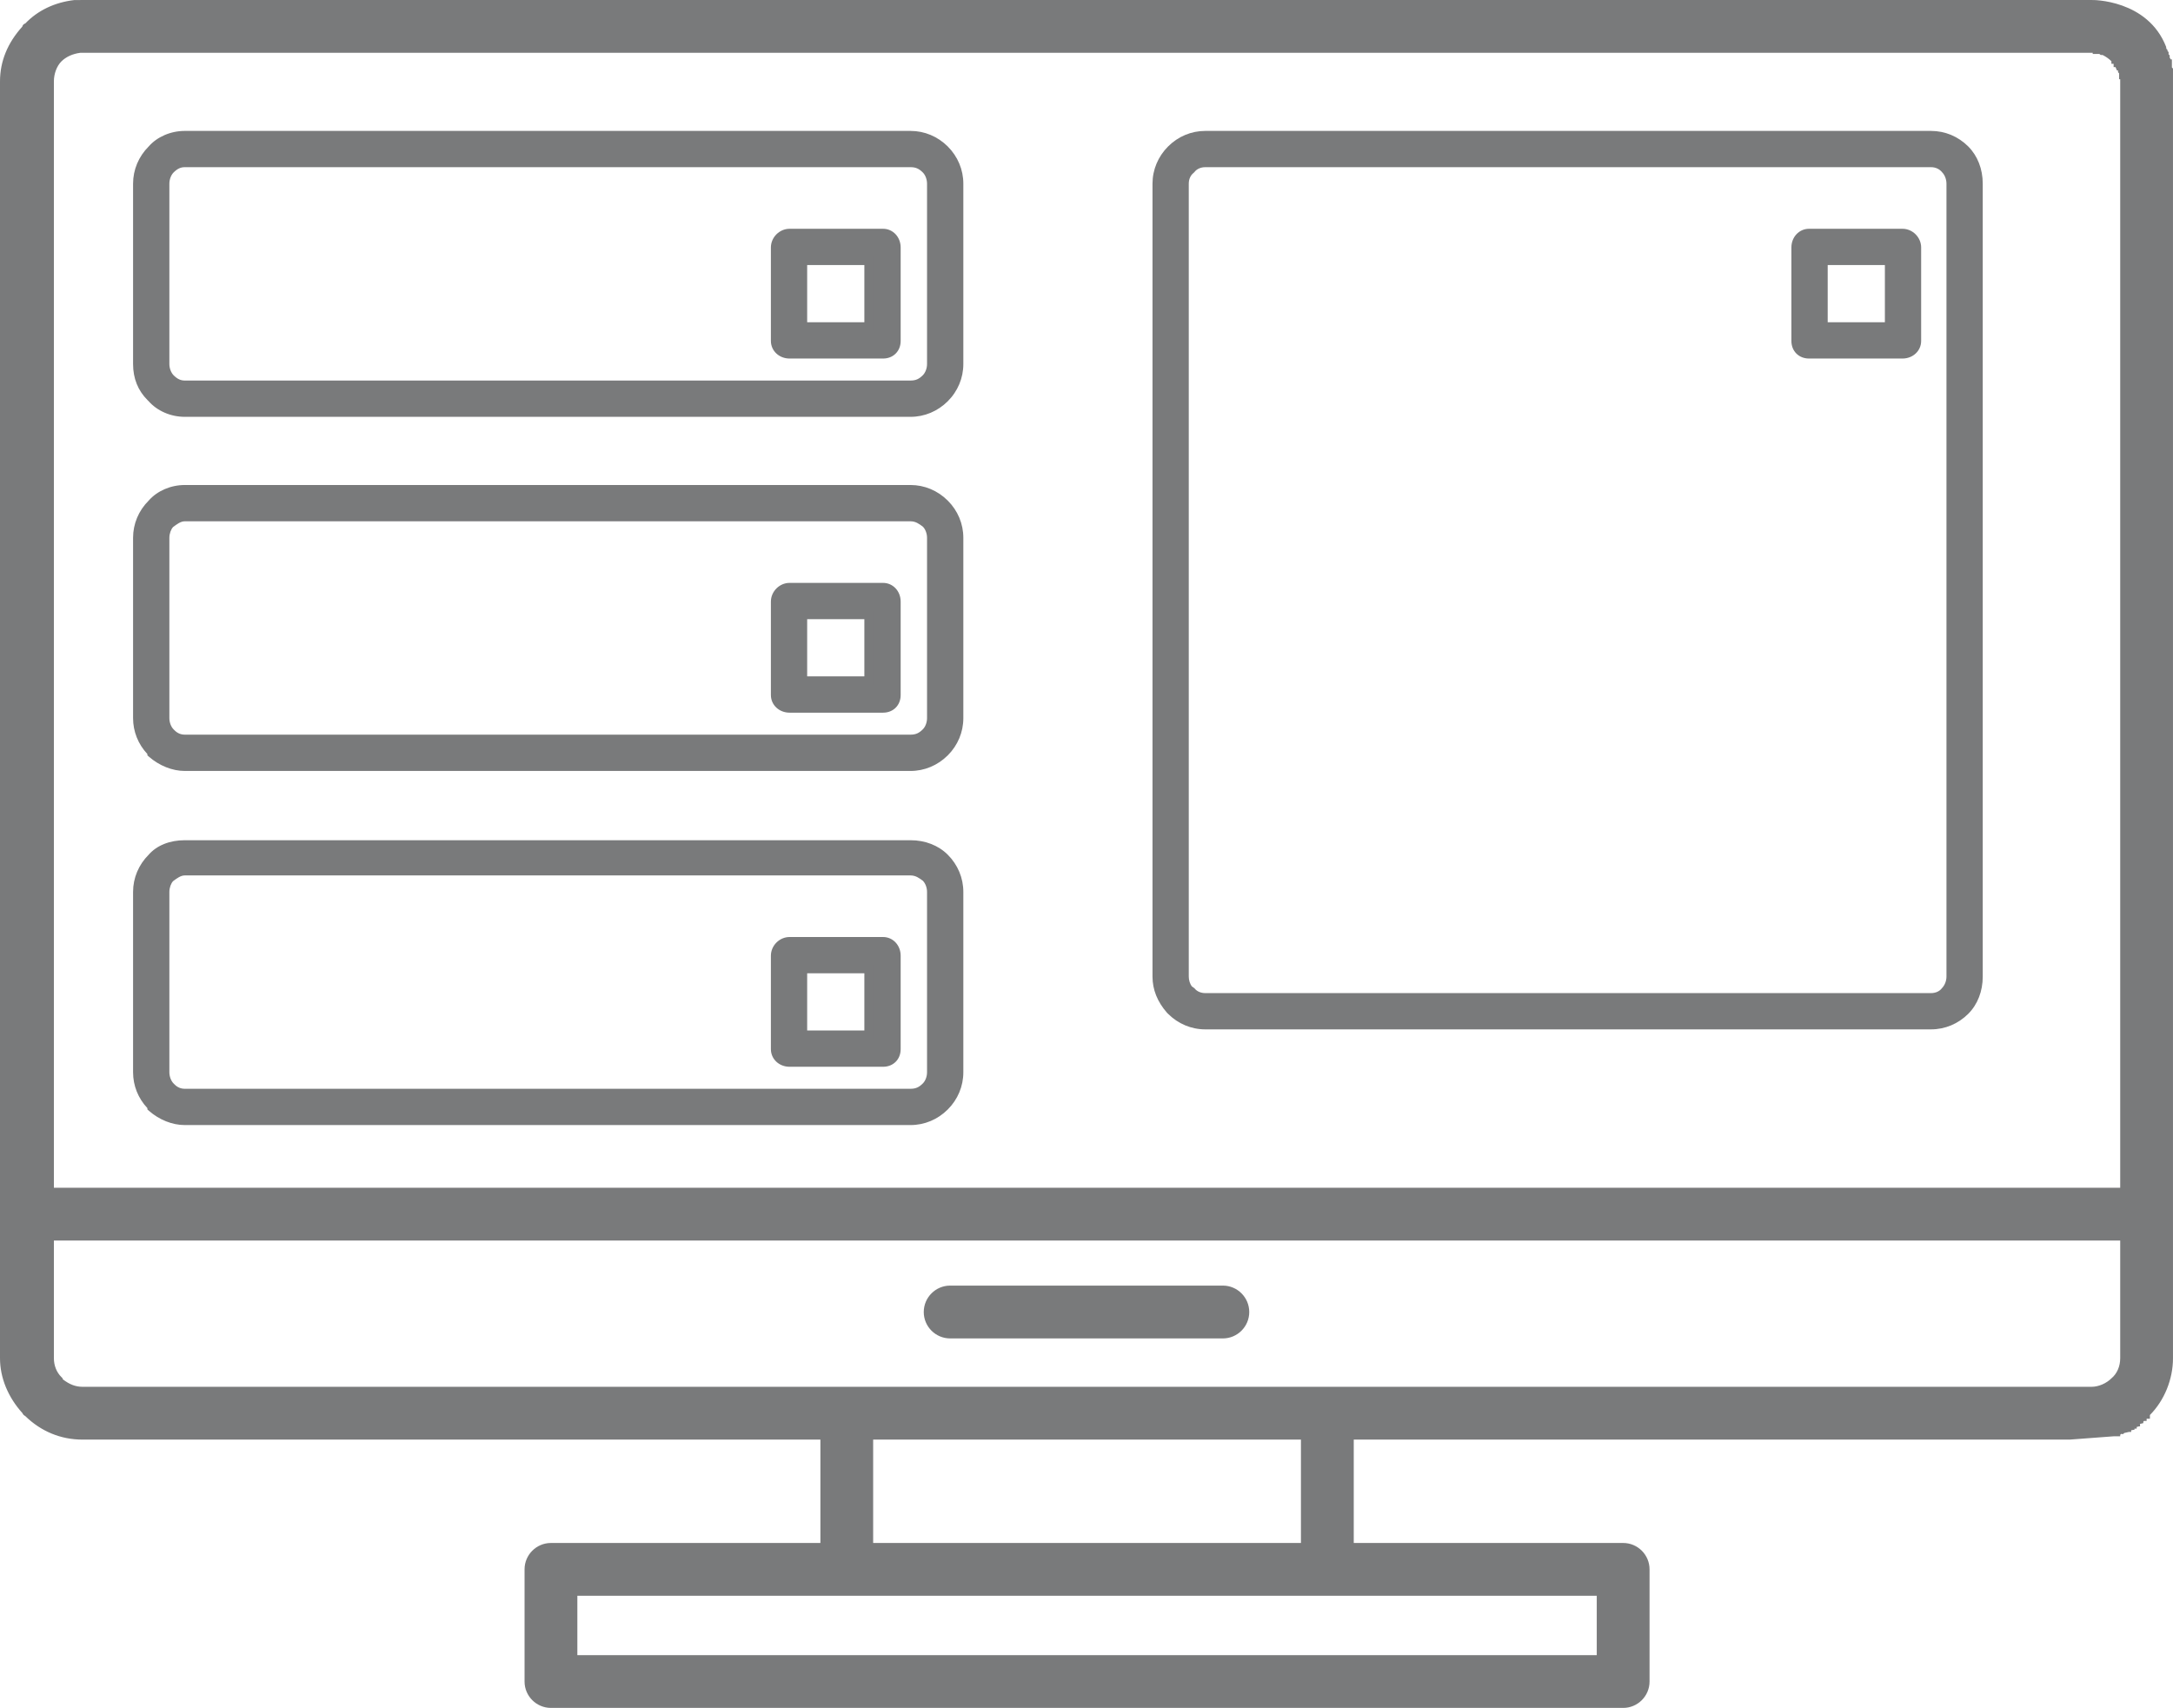
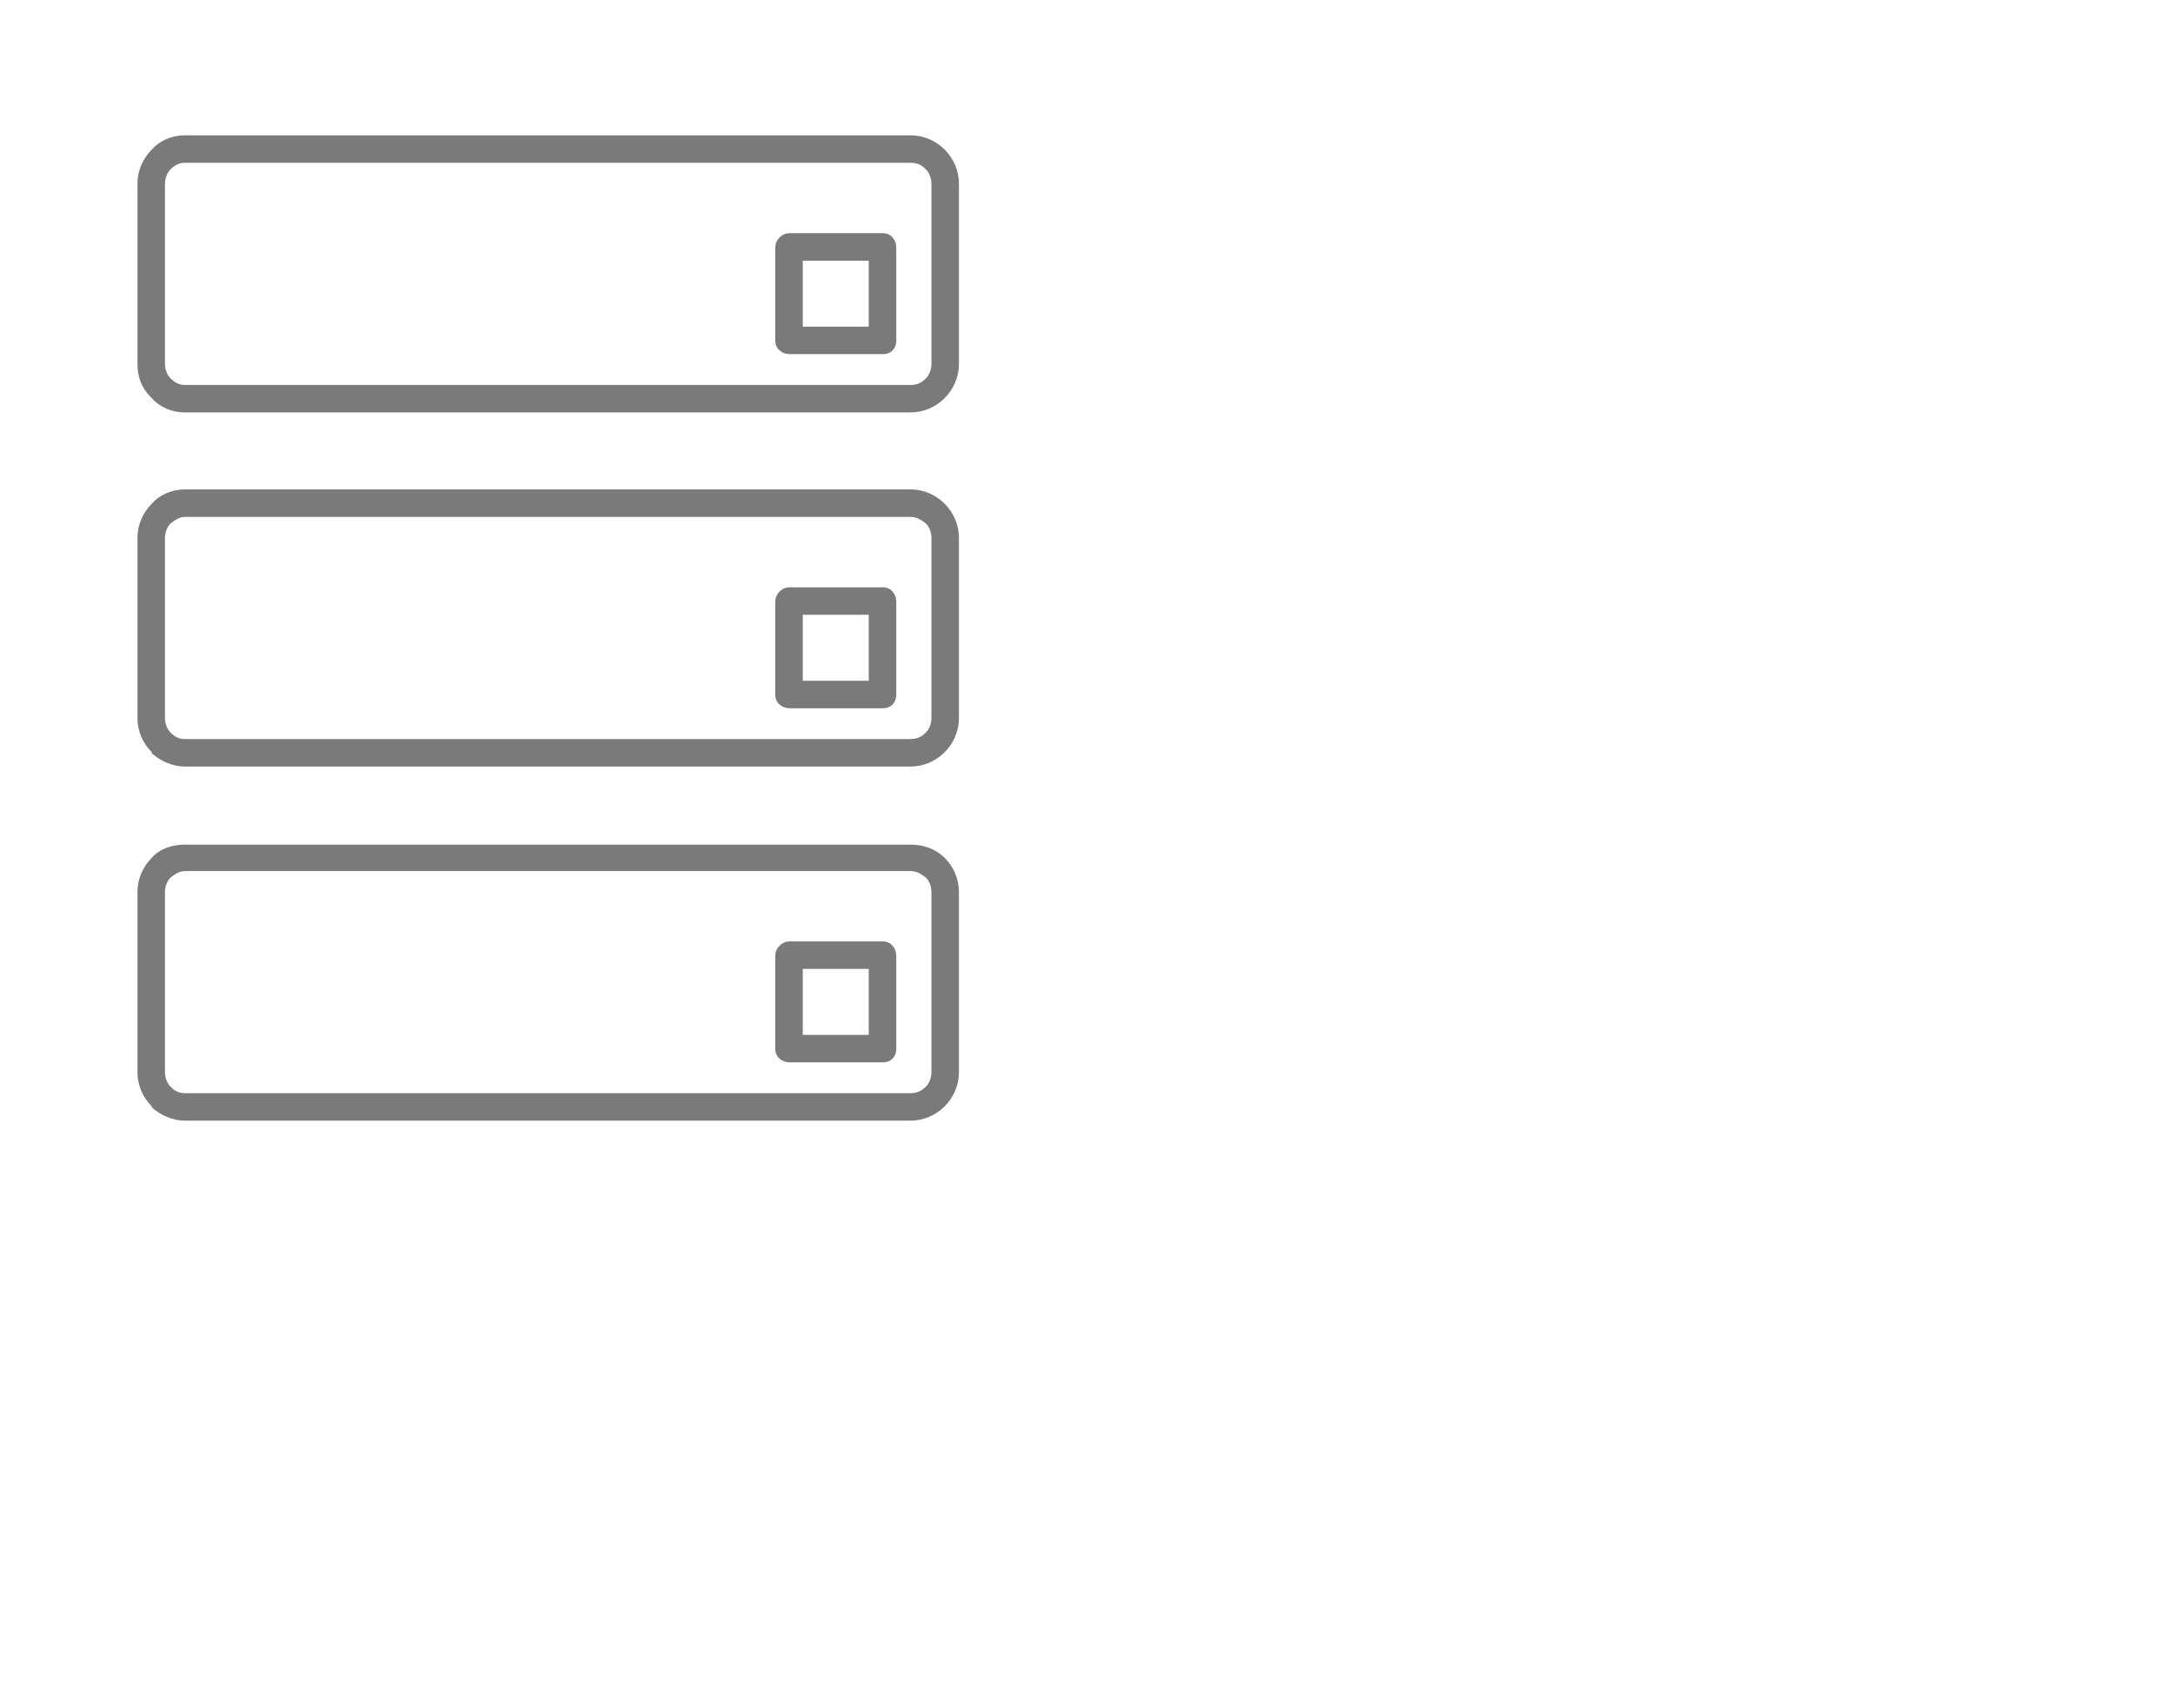
<svg xmlns="http://www.w3.org/2000/svg" style="isolation:isolate" viewBox="3.788 24.381 192.425 151.238" width="192.425" height="151.238">
  <g id="null">
-     <path d=" M 195.823 144.361 C 195.823 144.653 195.823 144.653 195.823 144.653 C 195.823 146.504 195.045 148.255 193.877 149.424 C 193.779 149.521 193.779 149.521 193.779 149.521 L 193.779 149.521 C 193.779 149.622 193.779 149.622 193.779 149.622 L 193.779 149.622 C 193.682 149.622 193.682 149.622 193.682 149.622 L 193.682 149.622 C 193.585 149.717 193.585 149.717 193.585 149.717 L 193.585 149.717 C 193.487 149.717 193.487 149.717 193.487 149.717 C 193.487 149.816 193.487 149.816 193.487 149.816 L 193.487 149.816 C 193.39 149.816 193.39 149.816 193.39 149.816 C 193.39 149.912 193.39 149.912 193.39 149.912 L 193.39 149.912 C 193.293 150.01 193.293 150.01 193.293 150.01 L 193.293 150.01 C 193.195 150.01 193.195 150.01 193.195 150.01 L 193.195 150.01 C 193.195 150.107 193.195 150.107 193.195 150.107 C 193.097 150.107 193.097 150.107 193.097 150.107 L 193.097 150.107 C 193.001 150.204 193.001 150.204 193.001 150.204 L 193.001 150.204 C 192.902 150.204 192.902 150.204 192.902 150.204 C 192.902 150.301 192.902 150.301 192.902 150.301 L 192.902 150.301 C 192.806 150.301 192.806 150.301 192.806 150.301 L 192.806 150.301 C 192.806 150.399 192.806 150.399 192.806 150.399 C 192.709 150.399 192.709 150.399 192.709 150.399 L 192.709 150.399 C 192.61 150.399 192.61 150.399 192.61 150.399 L 192.61 150.399 C 192.61 150.496 192.61 150.496 192.61 150.496 C 192.509 150.496 192.509 150.496 192.509 150.496 L 192.509 150.496 C 192.414 150.496 192.414 150.496 192.414 150.496 C 192.414 150.595 192.414 150.595 192.414 150.595 L 192.414 150.595 C 192.316 150.595 192.316 150.595 192.316 150.595 L 192.316 150.595 C 192.316 150.69 192.316 150.69 192.316 150.69 L 192.316 150.69 C 192.219 150.69 192.219 150.69 192.219 150.69 L 192.219 150.69 C 192.122 150.69 192.122 150.69 192.122 150.69 L 192.122 150.69 C 192.122 150.789 192.122 150.789 192.122 150.789 C 192.023 150.789 192.023 150.789 192.023 150.789 L 192.023 150.789 C 191.927 150.789 191.927 150.789 191.927 150.789 L 191.927 150.789 C 191.927 150.887 191.927 150.887 191.927 150.887 L 191.927 150.887 C 191.83 150.887 191.83 150.887 191.83 150.887 L 191.83 150.887 C 191.732 150.887 191.732 150.887 191.732 150.887 L 191.732 150.887 C 191.635 150.984 191.635 150.984 191.635 150.984 L 191.635 150.984 C 191.538 150.984 191.538 150.984 191.538 150.984 L 191.538 150.984 C 191.44 150.984 191.44 150.984 191.44 150.984 L 191.44 150.984 C 191.343 151.081 191.343 151.081 191.343 151.081 L 191.343 151.081 C 191.246 151.081 191.246 151.081 191.246 151.081 L 191.246 151.081 C 191.148 151.081 191.148 151.081 191.148 151.081 C 191.148 151.179 191.148 151.179 191.148 151.179 L 191.148 151.179 C 191.051 151.179 191.051 151.179 191.051 151.179 L 191.051 151.179 C 190.954 151.179 190.954 151.179 190.954 151.179 L 190.954 151.179 C 187.061 151.47 187.061 151.47 187.061 151.47 C 162.421 151.47 162.421 151.47 162.421 151.47 C 158.528 151.47 158.528 151.47 158.528 151.47 C 123.275 151.47 123.275 151.47 123.275 151.47 C 123.275 161.404 123.275 161.404 123.275 161.404 C 147.523 161.404 147.523 161.404 147.523 161.404 C 148.593 161.404 149.471 162.278 149.471 163.35 C 149.471 173.283 149.471 173.283 149.471 173.283 C 149.471 174.356 148.593 175.23 147.523 175.23 C 52.576 175.23 52.576 175.23 52.576 175.23 C 51.504 175.23 50.628 174.356 50.628 173.283 C 50.628 163.35 50.628 163.35 50.628 163.35 C 50.628 162.278 51.504 161.404 52.576 161.404 C 76.825 161.404 76.825 161.404 76.825 161.404 C 76.825 151.47 76.825 151.47 76.825 151.47 C 11.092 151.47 11.092 151.47 11.092 151.47 C 9.145 151.47 7.491 150.69 6.224 149.424 C 6.224 149.424 6.128 149.424 6.128 149.325 C 4.957 148.061 4.178 146.405 4.178 144.653 C 4.178 132.187 4.178 132.187 4.178 132.187 C 4.178 132.089 4.178 131.99 4.178 131.894 C 4.178 31.589 4.178 31.589 4.178 31.589 C 4.178 29.738 4.957 28.181 6.128 26.916 C 6.128 26.817 6.128 26.817 6.224 26.817 C 7.296 25.649 8.756 24.966 10.41 24.773 L 10.41 24.773 C 10.508 24.773 10.508 24.773 10.508 24.773 L 10.508 24.773 C 10.605 24.773 10.605 24.773 10.605 24.773 L 10.605 24.773 C 10.702 24.773 10.702 24.773 10.702 24.773 L 10.702 24.773 C 10.8 24.773 10.8 24.773 10.8 24.773 L 10.8 24.773 C 10.897 24.773 10.897 24.773 10.897 24.773 L 10.897 24.773 C 10.994 24.773 10.994 24.773 10.994 24.773 L 10.994 24.773 C 11.092 24.773 11.092 24.773 11.092 24.773 L 11.092 24.773 C 189.007 24.773 189.007 24.773 189.007 24.773 C 189.007 24.773 193.682 24.675 195.239 28.668 C 195.239 28.765 195.239 28.765 195.239 28.765 L 195.239 28.765 C 195.239 28.863 195.239 28.863 195.239 28.863 L 195.239 28.863 C 195.337 28.96 195.337 28.96 195.337 28.96 L 195.337 28.96 C 195.337 29.057 195.337 29.057 195.337 29.057 L 195.337 29.057 C 195.434 29.154 195.434 29.154 195.434 29.154 L 195.434 29.154 C 195.434 29.252 195.434 29.252 195.434 29.252 L 195.434 29.252 C 195.434 29.349 195.434 29.349 195.434 29.349 L 195.434 29.349 C 195.531 29.446 195.531 29.446 195.531 29.446 L 195.531 29.446 C 195.531 29.545 195.531 29.545 195.531 29.545 L 195.531 29.545 C 195.531 29.641 195.531 29.641 195.531 29.641 L 195.531 29.641 C 195.628 29.738 195.628 29.738 195.628 29.738 L 195.628 29.738 C 195.628 29.836 195.628 29.836 195.628 29.836 L 195.628 29.836 C 195.628 29.933 195.628 29.933 195.628 29.933 L 195.628 29.933 C 195.628 30.03 195.628 30.03 195.628 30.03 L 195.628 30.03 C 195.726 30.03 195.726 30.03 195.726 30.03 L 195.726 30.03 C 195.726 30.127 195.726 30.127 195.726 30.127 L 195.726 30.127 C 195.726 30.225 195.726 30.225 195.726 30.225 L 195.726 30.225 C 195.726 30.323 195.726 30.323 195.726 30.323 L 195.726 30.323 C 195.726 30.419 195.726 30.419 195.726 30.419 L 195.726 30.419 C 195.726 30.517 195.726 30.517 195.726 30.517 L 195.726 30.517 C 195.823 30.614 195.823 30.614 195.823 30.614 L 195.823 30.614 C 195.823 30.713 195.823 30.713 195.823 30.713 L 195.823 30.713 C 195.823 30.809 195.823 30.809 195.823 30.809 L 195.823 30.809 C 195.823 30.909 195.823 30.909 195.823 30.909 L 195.823 30.909 C 195.823 31.007 195.823 31.007 195.823 31.007 L 195.823 31.007 C 195.823 31.104 195.823 31.104 195.823 31.104 L 195.823 31.104 C 195.823 31.201 195.823 31.201 195.823 31.201 L 195.823 31.201 C 195.823 31.299 195.823 31.299 195.823 31.299 L 195.823 31.299 C 195.823 31.394 195.823 31.394 195.823 31.394 L 195.823 31.394 C 195.823 31.493 195.823 31.493 195.823 31.493 L 195.823 31.493 C 195.823 31.589 195.823 31.589 195.823 31.589 L 195.823 31.589 C 195.823 41.72 195.823 41.72 195.823 41.72 C 195.823 59.053 195.823 59.053 195.823 59.053 C 195.823 63.045 195.823 63.045 195.823 63.045 C 195.823 131.894 195.823 131.894 195.823 131.894 C 195.823 140.465 195.823 140.465 195.823 140.465 L 195.823 144.361 Z  M 87.926 142.511 C 112.077 142.511 112.077 142.511 112.077 142.511 C 113.147 142.511 114.023 141.633 114.023 140.563 C 114.023 139.492 113.147 138.613 112.077 138.613 C 87.926 138.613 87.926 138.613 87.926 138.613 C 86.853 138.613 85.978 139.492 85.978 140.563 C 85.978 141.633 86.853 142.511 87.926 142.511 Z  M 8.17 129.948 C 191.927 129.948 191.927 129.948 191.927 129.948 C 191.927 61 191.927 61 191.927 61 C 191.927 41.72 191.927 41.72 191.927 41.72 C 191.927 31.589 191.927 31.589 191.927 31.589 L 191.927 31.589 C 191.927 31.493 191.927 31.493 191.927 31.493 L 191.927 31.493 C 191.927 31.394 191.927 31.394 191.927 31.394 L 191.927 31.394 C 191.927 31.299 191.927 31.299 191.927 31.299 L 191.927 31.299 C 191.927 31.201 191.927 31.201 191.927 31.201 L 191.927 31.201 C 191.927 31.104 191.927 31.104 191.927 31.104 L 191.927 31.104 C 191.927 31.007 191.927 31.007 191.927 31.007 C 191.83 31.007 191.83 31.007 191.83 31.007 C 191.83 30.909 191.83 30.909 191.83 30.909 L 191.83 30.909 C 191.83 30.809 191.83 30.809 191.83 30.809 L 191.83 30.809 C 191.83 30.713 191.83 30.713 191.83 30.713 L 191.83 30.713 C 191.732 30.614 191.732 30.614 191.732 30.614 L 191.732 30.614 C 191.732 30.517 191.732 30.517 191.732 30.517 L 191.732 30.517 C 191.732 30.419 191.732 30.419 191.732 30.419 L 191.732 30.419 C 191.635 30.323 191.635 30.323 191.635 30.323 L 191.635 30.323 C 191.635 30.225 191.635 30.225 191.635 30.225 L 191.635 30.225 C 191.538 30.225 191.538 30.225 191.538 30.225 C 191.538 30.127 191.538 30.127 191.538 30.127 L 191.538 30.127 C 191.538 30.03 191.538 30.03 191.538 30.03 C 191.44 30.03 191.44 30.03 191.44 30.03 L 191.44 30.03 C 191.44 29.933 191.44 29.933 191.44 29.933 L 191.44 29.933 C 191.343 29.933 191.343 29.933 191.343 29.933 C 191.343 29.836 191.343 29.836 191.343 29.836 L 191.343 29.836 C 191.246 29.738 191.246 29.738 191.246 29.738 L 191.246 29.738 C 191.246 29.641 191.246 29.641 191.246 29.641 C 191.148 29.641 191.148 29.641 191.148 29.641 L 191.148 29.641 C 191.148 29.545 191.148 29.545 191.148 29.545 L 191.148 29.545 C 191.051 29.545 191.051 29.545 191.051 29.545 C 190.759 29.252 190.467 29.057 190.078 28.863 L 190.078 28.863 C 189.981 28.863 189.981 28.863 189.981 28.863 L 189.981 28.863 C 189.883 28.765 189.883 28.765 189.883 28.765 L 189.883 28.765 C 189.786 28.765 189.786 28.765 189.786 28.765 L 189.786 28.765 C 189.689 28.765 189.689 28.765 189.689 28.765 L 189.689 28.765 C 189.591 28.765 189.591 28.765 189.591 28.765 L 189.591 28.765 C 189.494 28.765 189.494 28.765 189.494 28.765 L 189.494 28.765 C 189.494 28.668 189.494 28.668 189.494 28.668 L 189.494 28.668 C 189.397 28.668 189.397 28.668 189.397 28.668 L 189.397 28.668 C 189.299 28.668 189.299 28.668 189.299 28.668 L 189.299 28.668 C 189.202 28.668 189.202 28.668 189.202 28.668 L 189.202 28.668 C 189.105 28.668 189.105 28.668 189.105 28.668 L 189.105 28.668 C 189.007 28.668 189.007 28.668 189.007 28.668 L 189.007 28.668 C 11.092 28.668 11.092 28.668 11.092 28.668 L 11.092 28.668 C 10.994 28.668 10.994 28.668 10.994 28.668 L 10.994 28.668 C 10.897 28.668 10.897 28.668 10.897 28.668 L 10.897 28.668 C 10.8 28.668 10.8 28.668 10.8 28.668 L 10.8 28.668 C 10.118 28.765 9.437 29.057 8.95 29.545 L 8.95 29.545 C 8.464 30.03 8.17 30.809 8.17 31.589 C 8.17 129.948 8.17 129.948 8.17 129.948 L 8.17 129.948 Z  M 191.927 133.844 C 8.17 133.844 8.17 133.844 8.17 133.844 C 8.17 144.653 8.17 144.653 8.17 144.653 C 8.17 145.432 8.464 146.113 8.95 146.6 C 8.95 146.699 8.95 146.699 8.95 146.699 C 9.534 147.185 10.216 147.573 11.092 147.573 C 78.673 147.573 78.673 147.573 78.673 147.573 C 121.327 147.573 121.327 147.573 121.327 147.573 C 160.473 147.573 160.473 147.573 160.473 147.573 C 189.007 147.573 189.007 147.573 189.007 147.573 L 189.007 147.573 C 189.786 147.573 190.565 147.185 191.051 146.699 C 191.635 146.212 191.927 145.432 191.927 144.653 C 191.927 142.413 191.927 142.413 191.927 142.413 C 191.927 133.844 191.927 133.844 191.927 133.844 L 191.927 133.844 Z  M 119.379 151.47 C 80.718 151.47 80.718 151.47 80.718 151.47 C 80.718 161.404 80.718 161.404 80.718 161.404 C 119.379 161.404 119.379 161.404 119.379 161.404 C 119.379 151.47 119.379 151.47 119.379 151.47 Z  M 54.524 171.337 C 145.575 171.337 145.575 171.337 145.575 171.337 C 145.575 165.297 145.575 165.297 145.575 165.297 C 121.327 165.297 121.327 165.297 121.327 165.297 C 78.673 165.297 78.673 165.297 78.673 165.297 C 54.524 165.297 54.524 165.297 54.524 165.297 C 54.524 171.337 54.524 171.337 54.524 171.337 Z  M 189.786 28.765 L 189.786 28.765 C 189.689 28.765 189.689 28.765 189.689 28.765 L 189.786 28.765 Z " fill-rule="evenodd" fill="rgb(121,122,123)" />
-     <path d=" M 8.56 129.559 L 191.538 129.559 L 191.538 31.396 L 191.439 31.396 L 191.439 30.872 L 191.343 30.774 L 191.343 30.614 L 191.244 30.614 L 191.123 30.324 L 190.954 30.324 L 190.954 30.029 L 190.759 30.029 L 190.759 29.803 C 190.538 29.584 190.307 29.421 189.985 29.252 L 189.817 29.252 L 189.687 29.156 L 189.103 29.156 L 189.103 29.057 L 10.897 29.057 C 10.205 29.146 9.627 29.42 9.224 29.82 C 8.815 30.23 8.56 30.909 8.56 31.589 L 8.56 129.559 Z  M 192.316 130.337 L 7.781 130.337 L 7.781 31.589 C 7.781 30.697 8.115 29.828 8.674 29.269 C 9.195 28.749 9.928 28.398 10.745 28.282 L 10.994 28.278 L 189.689 28.278 L 189.786 28.378 L 190.047 28.378 L 190.252 28.514 C 190.643 28.71 190.938 28.906 191.208 29.156 L 191.44 29.156 L 191.466 29.25 L 191.635 29.25 L 191.635 29.545 L 191.83 29.545 L 191.878 29.836 L 191.927 29.836 L 192.009 30.146 L 192.122 30.259 L 192.122 30.456 L 192.217 30.617 L 192.316 30.617 L 192.316 130.337 Z  M 87.926 139.002 C 87.066 139.002 86.368 139.702 86.368 140.563 C 86.368 141.421 87.066 142.121 87.926 142.121 L 112.077 142.121 C 112.935 142.121 113.634 141.421 113.634 140.563 C 113.634 139.702 112.935 139.002 112.077 139.002 L 87.926 139.002 Z  M 112.077 142.9 L 87.926 142.9 C 86.638 142.9 85.589 141.852 85.589 140.563 C 85.589 139.274 86.638 138.223 87.926 138.223 L 112.077 138.223 C 113.364 138.223 114.412 139.274 114.412 140.563 C 114.412 141.852 113.364 142.9 112.077 142.9 Z  M 9.34 146.512 C 9.933 146.975 10.481 147.184 11.092 147.184 L 189.007 147.184 C 189.62 147.184 190.315 146.886 190.775 146.422 C 191.263 146.014 191.538 145.363 191.538 144.653 L 191.538 134.233 L 8.56 134.233 L 8.56 144.653 C 8.56 145.303 8.797 145.897 9.225 146.323 L 9.34 146.438 L 9.34 146.512 Z  M 189.007 147.962 L 11.092 147.962 C 9.985 147.962 9.197 147.411 8.699 146.997 L 8.56 146.881 L 8.56 146.755 C 8.057 146.192 7.781 145.452 7.781 144.653 L 7.781 133.455 L 192.316 133.455 L 192.316 144.653 C 192.316 145.589 191.936 146.466 191.301 146.997 C 190.715 147.584 189.828 147.962 189.007 147.962 L 189.007 147.962 Z  M 81.108 161.014 L 118.99 161.014 L 118.99 151.86 L 81.108 151.86 L 81.108 161.014 Z  M 119.768 161.793 L 80.329 161.793 L 80.329 151.081 L 119.768 151.081 L 119.768 161.793 Z  M 54.914 170.948 L 145.185 170.948 L 145.185 165.686 L 54.914 165.686 L 54.914 170.948 Z  M 145.964 171.726 L 54.135 171.726 L 54.135 164.907 L 145.964 164.907 L 145.964 171.726 Z  M 52.576 161.793 C 51.718 161.793 51.017 162.492 51.017 163.35 L 51.017 173.283 C 51.017 174.142 51.718 174.841 52.576 174.841 L 147.524 174.841 C 148.383 174.841 149.081 174.142 149.081 173.283 L 149.081 163.35 C 149.081 162.492 148.383 161.793 147.524 161.793 L 122.886 161.793 L 122.886 151.081 L 187.059 151.081 L 190.759 150.803 L 190.759 150.69 L 191.183 150.69 L 191.282 150.595 L 191.456 150.61 L 191.538 150.496 L 191.732 150.449 L 191.732 150.301 L 192.024 150.278 L 192.024 150.107 L 192.221 150.107 L 192.221 150.009 L 192.514 149.984 L 192.514 149.814 L 192.805 149.814 L 192.805 149.717 L 192.999 149.67 L 192.999 149.522 L 193.098 149.499 L 193.098 149.328 L 193.421 149.328 L 193.6 149.147 C 194.749 148.002 195.434 146.32 195.434 144.653 L 195.434 30.776 L 195.337 30.677 L 195.337 30.419 L 195.238 30.419 L 195.238 29.897 L 195.142 29.8 L 195.142 29.608 L 195.043 29.509 L 195.043 29.314 L 194.947 29.219 L 194.947 29.12 L 194.85 29.024 L 194.85 28.742 C 193.379 25.107 189.059 25.147 189.014 25.161 L 10.508 25.161 C 8.856 25.348 7.492 26.012 6.511 27.081 L 6.389 27.206 C 5.18 28.523 4.566 29.999 4.566 31.589 L 4.566 144.653 C 4.566 146.211 5.222 147.775 6.412 149.059 L 6.5 149.149 C 7.762 150.413 9.349 151.081 11.092 151.081 L 77.215 151.081 L 77.215 161.793 L 52.576 161.793 Z  M 147.524 175.619 L 52.576 175.619 C 51.287 175.619 50.239 174.57 50.239 173.283 L 50.239 163.35 C 50.239 162.063 51.287 161.014 52.576 161.014 L 76.436 161.014 L 76.436 151.86 L 11.092 151.86 C 9.17 151.86 7.418 151.136 6.017 149.768 C 5.913 149.719 5.822 149.634 5.775 149.516 C 4.494 148.1 3.788 146.376 3.788 144.653 L 3.788 31.589 C 3.788 29.821 4.452 28.189 5.759 26.742 C 5.798 26.597 5.889 26.5 6.029 26.456 C 7.131 25.306 8.627 24.589 10.365 24.386 L 10.994 24.383 L 189.007 24.383 C 189.061 24.37 193.965 24.327 195.603 28.525 L 195.628 28.702 L 195.726 28.799 L 195.726 28.897 L 195.822 28.993 L 195.822 29.187 L 195.92 29.286 L 195.92 29.481 L 196.016 29.641 L 196.115 29.641 L 196.115 30.355 L 196.212 30.454 L 196.212 144.653 C 196.212 146.514 195.45 148.394 194.169 149.682 L 194.169 150.01 L 193.877 150.01 L 193.877 150.205 L 193.647 150.205 L 193.585 150.27 L 193.585 150.4 L 193.293 150.472 L 193.293 150.69 L 193.195 150.69 L 192.999 150.741 L 192.999 150.887 L 192.803 150.887 L 192.803 150.984 L 192.511 151.031 L 192.511 151.179 L 192.316 151.179 L 191.893 151.276 L 191.795 151.374 L 191.616 151.358 L 191.538 151.434 L 191.538 151.568 L 190.954 151.568 L 187.089 151.859 L 123.666 151.86 L 123.666 161.014 L 147.524 161.014 C 148.811 161.014 149.86 162.063 149.86 163.35 L 149.86 173.283 C 149.86 174.57 148.811 175.619 147.524 175.619" fill="rgb(121,122,123)" />
    <path d=" M 84.42 70.154 C 20.149 70.154 20.149 70.154 20.149 70.154 C 19.662 70.154 19.273 70.446 18.884 70.738 C 18.592 71.03 18.397 71.517 18.397 72.003 C 18.397 87.974 18.397 87.974 18.397 87.974 C 18.397 88.462 18.592 88.947 18.884 89.24 C 18.981 89.337 18.981 89.337 18.981 89.337 C 19.273 89.63 19.662 89.824 20.149 89.824 C 84.42 89.824 84.42 89.824 84.42 89.824 C 85.004 89.824 85.393 89.63 85.782 89.24 C 86.074 88.947 86.269 88.462 86.269 87.974 C 86.269 72.003 86.269 72.003 86.269 72.003 C 86.269 71.517 86.074 71.03 85.782 70.738 C 85.393 70.446 85.004 70.154 84.42 70.154 Z  M 81.987 118.456 C 73.708 118.456 73.708 118.456 73.708 118.456 C 73.027 118.456 72.443 117.971 72.443 117.288 C 72.443 109.011 72.443 109.011 72.443 109.011 C 72.443 108.328 73.027 107.744 73.708 107.744 C 81.987 107.744 81.987 107.744 81.987 107.744 C 82.668 107.744 83.154 108.328 83.154 109.011 C 83.154 117.288 83.154 117.288 83.154 117.288 C 83.154 117.971 82.668 118.456 81.987 118.456 Z  M 74.876 116.022 C 80.718 116.022 80.718 116.022 80.718 116.022 C 80.718 110.179 80.718 110.179 80.718 110.179 C 74.876 110.179 74.876 110.179 74.876 110.179 C 74.876 116.022 74.876 116.022 74.876 116.022 Z  M 81.987 87.099 C 73.708 87.099 73.708 87.099 73.708 87.099 C 73.027 87.099 72.443 86.611 72.443 85.931 C 72.443 77.653 72.443 77.653 72.443 77.653 C 72.443 76.972 73.027 76.387 73.708 76.387 C 81.987 76.387 81.987 76.387 81.987 76.387 C 82.668 76.387 83.154 76.972 83.154 77.653 C 83.154 85.931 83.154 85.931 83.154 85.931 C 83.154 86.611 82.668 87.099 81.987 87.099 Z  M 74.876 84.663 C 74.876 78.82 74.876 78.82 74.876 78.82 C 80.718 78.82 80.718 78.82 80.718 78.82 C 80.718 84.663 80.718 84.663 80.718 84.663 C 74.876 84.663 74.876 84.663 74.876 84.663 Z  M 81.987 55.741 C 73.708 55.741 73.708 55.741 73.708 55.741 C 73.027 55.741 72.443 55.254 72.443 54.573 C 72.443 46.295 72.443 46.295 72.443 46.295 C 72.443 45.611 73.027 45.029 73.708 45.029 C 81.987 45.029 81.987 45.029 81.987 45.029 C 82.668 45.029 83.154 45.611 83.154 46.295 C 83.154 54.573 83.154 54.573 83.154 54.573 C 83.154 55.254 82.668 55.741 81.987 55.741 Z  M 74.876 53.306 C 80.718 53.306 80.718 53.306 80.718 53.306 C 80.718 47.465 80.718 47.465 80.718 47.465 C 74.876 47.465 74.876 47.465 74.876 47.465 C 74.876 53.306 74.876 53.306 74.876 53.306 Z  M 20.149 67.718 C 84.42 67.718 84.42 67.718 84.42 67.718 C 85.588 67.718 86.658 68.206 87.44 68.986 C 88.218 69.765 88.705 70.835 88.705 72.003 C 88.705 87.974 88.705 87.974 88.705 87.974 C 88.705 89.143 88.218 90.214 87.44 90.995 L 87.44 90.995 C 86.658 91.772 85.588 92.26 84.42 92.26 C 20.149 92.26 20.149 92.26 20.149 92.26 C 19.078 92.26 18.008 91.772 17.229 91.092 L 17.229 90.995 C 16.447 90.214 15.961 89.143 15.961 87.974 C 15.961 72.003 15.961 72.003 15.961 72.003 C 15.961 70.835 16.447 69.765 17.229 68.986 C 17.909 68.206 18.981 67.718 20.149 67.718 Z  M 84.42 60.902 C 85.588 60.902 86.658 60.415 87.44 59.637 L 87.44 59.637 C 88.218 58.858 88.705 57.785 88.705 56.617 C 88.705 40.645 88.705 40.645 88.705 40.645 C 88.705 39.477 88.218 38.407 87.44 37.628 L 87.44 37.628 C 86.658 36.849 85.588 36.362 84.42 36.362 C 20.149 36.362 20.149 36.362 20.149 36.362 C 18.981 36.362 17.909 36.849 17.229 37.628 C 16.447 38.407 15.961 39.477 15.961 40.645 C 15.961 56.617 15.961 56.617 15.961 56.617 C 15.961 57.785 16.35 58.761 17.132 59.54 C 17.229 59.637 17.229 59.637 17.229 59.637 C 17.909 60.415 18.981 60.902 20.149 60.902 C 84.42 60.902 84.42 60.902 84.42 60.902 L 84.42 60.902 Z  M 20.149 58.469 C 84.42 58.469 84.42 58.469 84.42 58.469 C 85.004 58.469 85.393 58.273 85.782 57.883 L 85.782 57.883 C 86.074 57.59 86.269 57.103 86.269 56.617 C 86.269 40.645 86.269 40.645 86.269 40.645 C 86.269 40.158 86.074 39.672 85.782 39.38 L 85.782 39.38 C 85.393 38.99 85.004 38.795 84.42 38.795 C 20.149 38.795 20.149 38.795 20.149 38.795 C 19.662 38.795 19.273 38.99 18.884 39.38 C 18.592 39.672 18.397 40.158 18.397 40.645 C 18.397 56.617 18.397 56.617 18.397 56.617 C 18.397 57.103 18.592 57.59 18.884 57.883 L 18.884 57.883 C 19.273 58.273 19.662 58.469 20.149 58.469 Z  M 84.42 101.513 C 20.149 101.513 20.149 101.513 20.149 101.513 C 19.662 101.513 19.273 101.804 18.884 102.095 C 18.592 102.388 18.397 102.876 18.397 103.361 C 18.397 119.333 18.397 119.333 18.397 119.333 C 18.397 119.818 18.592 120.307 18.884 120.599 C 18.981 120.696 18.981 120.696 18.981 120.696 C 19.273 120.988 19.662 121.183 20.149 121.183 C 84.42 121.183 84.42 121.183 84.42 121.183 C 85.004 121.183 85.393 120.988 85.782 120.599 C 86.074 120.307 86.269 119.818 86.269 119.333 C 86.269 103.361 86.269 103.361 86.269 103.361 C 86.269 102.876 86.074 102.388 85.782 102.095 C 85.393 101.804 85.004 101.513 84.42 101.513 Z  M 20.149 99.173 C 18.981 99.173 17.909 99.563 17.229 100.341 C 16.447 101.121 15.961 102.194 15.961 103.361 C 15.961 119.333 15.961 119.333 15.961 119.333 C 15.961 120.501 16.447 121.572 17.229 122.351 L 17.229 122.446 C 18.008 123.133 19.078 123.617 20.149 123.617 C 84.42 123.617 84.42 123.617 84.42 123.617 C 85.588 123.617 86.658 123.133 87.44 122.351 L 87.44 122.351 C 88.218 121.572 88.705 120.501 88.705 119.333 C 88.705 103.361 88.705 103.361 88.705 103.361 C 88.705 102.194 88.218 101.121 87.44 100.341 C 86.658 99.563 85.588 99.173 84.42 99.173 L 20.149 99.173 Z " fill-rule="evenodd" fill="rgb(121,122,123)" />
-     <path d=" M 75.265 52.917 L 80.329 52.917 L 80.329 47.854 L 75.265 47.854 L 75.265 52.917 Z  M 81.108 53.695 L 74.485 53.695 L 74.485 47.076 L 81.108 47.076 L 81.108 53.695 Z  M 73.706 45.418 C 73.24 45.418 72.832 45.828 72.832 46.295 L 72.832 54.573 C 72.832 55.061 73.276 55.352 73.706 55.352 L 81.987 55.352 C 82.453 55.352 82.765 55.039 82.765 54.573 L 82.765 46.295 C 82.765 45.864 82.473 45.418 81.987 45.418 L 73.706 45.418 Z  M 81.987 56.13 L 73.706 56.13 C 72.78 56.13 72.053 55.447 72.053 54.573 L 72.053 46.295 C 72.053 45.396 72.81 44.64 73.706 44.64 L 81.987 44.64 C 82.859 44.64 83.544 45.367 83.544 46.295 L 83.544 54.573 C 83.544 55.476 82.889 56.13 81.987 56.13 L 81.987 56.13 Z  M 20.149 39.185 C 19.785 39.185 19.488 39.324 19.157 39.656 C 18.932 39.882 18.786 40.271 18.786 40.646 L 18.786 56.617 C 18.786 56.99 18.934 57.381 19.16 57.611 C 19.488 57.939 19.785 58.078 20.149 58.078 L 84.42 58.078 C 84.87 58.078 85.164 57.951 85.506 57.609 C 85.734 57.381 85.88 56.992 85.88 56.617 L 85.88 40.646 C 85.88 40.271 85.734 39.882 85.506 39.654 C 85.164 39.312 84.87 39.185 84.42 39.185 L 20.149 39.185 Z  M 84.42 58.858 L 20.149 58.858 C 19.574 58.858 19.085 58.635 18.607 58.16 C 18.237 57.785 18.008 57.194 18.008 56.617 L 18.008 40.646 C 18.008 40.067 18.237 39.477 18.607 39.105 C 19.085 38.629 19.574 38.407 20.149 38.407 L 84.42 38.407 C 85.079 38.407 85.567 38.615 86.057 39.105 C 86.429 39.475 86.658 40.067 86.658 40.646 L 86.658 56.617 C 86.658 57.196 86.429 57.786 86.058 58.158 C 85.567 58.649 85.079 58.858 84.42 58.858 L 84.42 58.858 Z  M 20.149 36.753 C 19.124 36.753 18.141 37.176 17.521 37.884 C 16.76 38.645 16.35 39.619 16.35 40.646 L 16.35 56.617 C 16.35 57.689 16.695 58.555 17.407 59.263 L 17.505 59.361 C 18.143 60.09 19.124 60.513 20.149 60.513 L 84.42 60.513 C 85.445 60.513 86.42 60.104 87.167 59.361 C 87.906 58.618 88.316 57.645 88.316 56.617 L 88.316 40.646 C 88.316 39.619 87.906 38.646 87.165 37.903 C 86.42 37.16 85.445 36.753 84.42 36.753 L 20.149 36.753 Z  M 84.42 61.292 L 20.149 61.292 C 18.902 61.292 17.702 60.768 16.936 59.893 L 16.857 59.816 C 16.005 58.966 15.572 57.888 15.572 56.617 L 15.572 40.646 C 15.572 39.411 16.063 38.242 16.954 37.351 C 17.702 36.495 18.902 35.974 20.149 35.974 L 84.42 35.974 C 85.652 35.974 86.823 36.463 87.715 37.351 C 88.606 38.243 89.094 39.413 89.094 40.646 L 89.094 56.617 C 89.094 57.852 88.606 59.023 87.716 59.912 C 86.823 60.802 85.652 61.292 84.42 61.292 L 84.42 61.292 Z  M 75.265 84.274 L 80.329 84.274 L 80.329 79.21 L 75.265 79.21 L 75.265 84.274 Z  M 81.108 85.053 L 74.485 85.053 L 74.485 78.431 L 81.108 78.431 L 81.108 85.053 Z  M 73.706 76.777 C 73.24 76.777 72.832 77.185 72.832 77.653 L 72.832 85.931 C 72.832 86.418 73.276 86.71 73.706 86.71 L 81.987 86.71 C 82.453 86.71 82.765 86.396 82.765 85.931 L 82.765 77.653 C 82.765 77.222 82.473 76.777 81.987 76.777 L 73.706 76.777 Z  M 81.987 87.489 L 73.706 87.489 C 72.78 87.489 72.053 86.804 72.053 85.931 L 72.053 77.653 C 72.053 76.756 72.81 75.997 73.706 75.997 L 81.987 75.997 C 82.859 75.997 83.544 76.723 83.544 77.653 L 83.544 85.931 C 83.544 86.834 82.889 87.489 81.987 87.489 L 81.987 87.489 Z  M 20.149 70.543 C 19.794 70.543 19.466 70.788 19.118 71.049 C 18.932 71.24 18.786 71.628 18.786 72.003 L 18.786 87.974 C 18.786 88.35 18.932 88.738 19.158 88.966 L 19.254 89.06 C 19.504 89.309 19.803 89.435 20.149 89.435 L 84.42 89.435 C 84.87 89.435 85.164 89.308 85.506 88.964 C 85.734 88.738 85.88 88.35 85.88 87.974 L 85.88 72.003 C 85.88 71.628 85.734 71.24 85.506 71.014 C 85.183 70.774 84.872 70.543 84.42 70.543 L 20.149 70.543 Z  M 84.42 90.214 L 20.149 90.214 C 19.596 90.214 19.097 90.005 18.705 89.611 L 18.61 89.518 C 18.237 89.143 18.008 88.554 18.008 87.974 L 18.008 72.003 C 18.008 71.424 18.237 70.834 18.607 70.463 C 19.066 70.115 19.535 69.765 20.149 69.765 L 84.42 69.765 C 85.131 69.765 85.597 70.111 86.008 70.421 C 86.429 70.832 86.658 71.422 86.658 72.003 L 86.658 87.974 C 86.658 88.554 86.429 89.144 86.058 89.516 C 85.567 90.005 85.079 90.214 84.42 90.214 L 84.42 90.214 Z  M 17.618 90.91 C 18.366 91.515 19.3 91.871 20.149 91.871 L 84.42 91.871 C 85.443 91.871 86.42 91.461 87.167 90.719 C 87.906 89.976 88.316 89 88.316 87.974 L 88.316 72.003 C 88.316 70.977 87.906 70.003 87.165 69.261 C 86.42 68.516 85.445 68.107 84.42 68.107 L 20.149 68.107 C 19.124 68.107 18.143 68.533 17.521 69.242 C 16.76 70.002 16.35 70.975 16.35 72.003 L 16.35 87.974 C 16.35 89.002 16.76 89.976 17.505 90.719 L 17.618 90.835 L 17.618 90.91 Z  M 84.42 92.65 L 20.149 92.65 C 19.05 92.65 17.893 92.188 16.973 91.385 L 16.84 91.268 L 16.84 91.154 C 16.02 90.278 15.572 89.155 15.572 87.974 L 15.572 72.003 C 15.572 70.766 16.063 69.597 16.954 68.71 C 17.702 67.853 18.902 67.329 20.149 67.329 L 84.42 67.329 C 85.652 67.329 86.823 67.82 87.715 68.71 C 88.606 69.598 89.094 70.768 89.094 72.003 L 89.094 87.974 C 89.094 89.209 88.606 90.379 87.716 91.27 C 86.821 92.16 85.65 92.65 84.42 92.65 L 84.42 92.65 Z  M 75.265 115.632 L 80.329 115.632 L 80.329 110.568 L 75.265 110.568 L 75.265 115.632 Z  M 81.108 116.411 L 74.485 116.411 L 74.485 109.79 L 81.108 109.79 L 81.108 116.411 Z  M 73.706 108.134 C 73.24 108.134 72.832 108.543 72.832 109.011 L 72.832 117.288 C 72.832 117.776 73.276 118.066 73.706 118.066 L 81.987 118.066 C 82.453 118.066 82.765 117.754 82.765 117.288 L 82.765 109.011 C 82.765 108.58 82.473 108.134 81.987 108.134 L 73.706 108.134 Z  M 81.987 118.845 L 73.706 118.845 C 72.78 118.845 72.053 118.163 72.053 117.288 L 72.053 109.011 C 72.053 108.113 72.81 107.355 73.706 107.355 L 81.987 107.355 C 82.859 107.355 83.544 108.082 83.544 109.011 L 83.544 117.288 C 83.544 118.191 82.889 118.845 81.987 118.845 Z  M 20.149 101.902 C 19.791 101.902 19.464 102.149 19.116 102.407 C 18.932 102.599 18.786 102.987 18.786 103.361 L 18.786 119.333 C 18.786 119.702 18.935 120.1 19.158 120.322 L 19.257 120.42 C 19.504 120.668 19.805 120.793 20.149 120.793 L 84.42 120.793 C 84.87 120.793 85.164 120.666 85.506 120.322 C 85.734 120.097 85.88 119.709 85.88 119.333 L 85.88 103.361 C 85.88 102.987 85.734 102.599 85.506 102.371 C 85.186 102.136 84.875 101.902 84.42 101.902 L 20.149 101.902 Z  M 84.42 121.572 L 20.149 121.572 C 19.598 121.572 19.097 121.365 18.705 120.972 L 18.607 120.874 C 18.237 120.503 18.008 119.913 18.008 119.333 L 18.008 103.361 C 18.008 102.783 18.237 102.192 18.607 101.822 C 19.064 101.475 19.533 101.123 20.149 101.123 L 84.42 101.123 C 85.132 101.123 85.6 101.473 86.011 101.781 C 86.429 102.191 86.658 102.783 86.658 103.361 L 86.658 119.333 C 86.658 119.915 86.427 120.504 86.057 120.874 C 85.567 121.363 85.079 121.572 84.42 121.572 Z  M 17.618 122.265 C 18.364 122.872 19.296 123.228 20.149 123.228 L 84.42 123.228 C 85.446 123.228 86.421 122.82 87.165 122.074 C 87.906 121.332 88.316 120.359 88.316 119.333 L 88.316 103.361 C 88.316 102.335 87.906 101.362 87.165 100.616 C 86.473 99.929 85.523 99.563 84.42 99.563 L 20.149 99.563 C 19.037 99.563 18.105 99.932 17.521 100.597 C 16.76 101.36 16.35 102.335 16.35 103.361 L 16.35 119.333 C 16.35 120.36 16.76 121.334 17.504 122.074 L 17.618 122.189 L 17.618 122.265 Z  M 84.42 124.007 L 20.149 124.007 C 19.045 124.007 17.888 123.545 16.972 122.74 L 16.84 122.624 L 16.84 122.508 C 16.02 121.636 15.572 120.516 15.572 119.333 L 15.572 103.361 C 15.572 102.126 16.063 100.955 16.954 100.067 C 17.669 99.246 18.811 98.784 20.149 98.784 L 84.42 98.784 C 85.715 98.784 86.886 99.24 87.715 100.067 C 88.606 100.958 89.094 102.128 89.094 103.361 L 89.094 119.333 C 89.094 120.568 88.606 121.737 87.716 122.627 C 86.825 123.517 85.655 124.007 84.42 124.007 Z " fill="rgb(121,122,123)" />
-     <path d=" M 172.257 55.741 C 163.981 55.741 163.981 55.741 163.981 55.741 C 163.297 55.741 162.81 55.254 162.81 54.573 C 162.81 46.295 162.81 46.295 162.81 46.295 C 162.81 45.611 163.297 45.029 163.981 45.029 C 172.257 45.029 172.257 45.029 172.257 45.029 C 172.938 45.029 173.522 45.611 173.522 46.295 C 173.522 54.573 173.522 54.573 173.522 54.573 C 173.522 55.254 172.938 55.741 172.257 55.741 Z  M 165.246 53.306 C 171.089 53.306 171.089 53.306 171.089 53.306 C 171.089 47.465 171.089 47.465 171.089 47.465 C 165.246 47.465 165.246 47.465 165.246 47.465 C 165.246 53.306 165.246 53.306 165.246 53.306 Z  M 174.787 115.144 C 175.958 115.144 177.029 114.657 177.807 113.878 L 177.807 113.878 C 178.586 113.1 178.975 112.031 178.975 110.859 C 178.975 40.645 178.975 40.645 178.975 40.645 C 178.975 39.477 178.586 38.407 177.807 37.628 L 177.807 37.628 C 177.029 36.849 175.958 36.362 174.787 36.362 C 110.516 36.362 110.516 36.362 110.516 36.362 C 109.349 36.362 108.278 36.849 107.499 37.628 C 106.721 38.407 106.234 39.477 106.234 40.645 C 106.234 110.859 106.234 110.859 106.234 110.859 C 106.234 112.031 106.721 113.003 107.402 113.783 C 107.499 113.878 107.499 113.878 107.499 113.878 C 108.278 114.657 109.349 115.144 110.516 115.144 C 174.787 115.144 174.787 115.144 174.787 115.144 L 174.787 115.144 Z  M 110.516 112.711 C 174.787 112.711 174.787 112.711 174.787 112.711 C 175.277 112.711 175.764 112.516 176.056 112.127 L 176.056 112.127 C 176.349 111.835 176.542 111.347 176.542 110.859 C 176.542 40.645 176.542 40.645 176.542 40.645 C 176.542 40.158 176.349 39.672 176.056 39.38 L 176.056 39.38 C 175.764 38.99 175.277 38.795 174.787 38.795 C 110.516 38.795 110.516 38.795 110.516 38.795 C 110.03 38.795 109.543 38.99 109.251 39.38 C 108.862 39.672 108.667 40.158 108.667 40.645 C 108.667 110.859 108.667 110.859 108.667 110.859 C 108.667 111.347 108.862 111.835 109.154 112.127 C 109.251 112.127 109.251 112.127 109.251 112.127 C 109.543 112.516 110.03 112.711 110.516 112.711" fill-rule="evenodd" fill="rgb(121,122,123)" />
-     <path d=" M 165.636 52.917 L 170.7 52.917 L 170.7 47.854 L 165.636 47.854 L 165.636 52.917 Z  M 171.48 53.695 L 164.857 53.695 L 164.857 47.076 L 171.48 47.076 L 171.48 53.695 Z  M 163.981 45.418 C 163.535 45.418 163.2 45.793 163.2 46.295 L 163.2 54.573 C 163.2 55.039 163.513 55.352 163.981 55.352 L 172.258 55.352 C 172.689 55.352 173.133 55.061 173.133 54.573 L 173.133 46.295 C 173.133 45.828 172.723 45.418 172.258 45.418 L 163.981 45.418 Z  M 172.258 56.13 L 163.981 56.13 C 163.077 56.13 162.421 55.476 162.421 54.573 L 162.421 46.295 C 162.421 45.367 163.107 44.64 163.981 44.64 L 172.258 44.64 C 173.155 44.64 173.911 45.396 173.911 46.295 L 173.911 54.573 C 173.911 55.447 173.185 56.13 172.258 56.13 L 172.258 56.13 Z  M 109.333 111.738 L 109.349 111.738 L 109.562 111.895 C 109.763 112.163 110.121 112.322 110.516 112.322 L 174.787 112.322 C 175.186 112.322 175.542 112.162 175.745 111.893 C 176.007 111.624 176.153 111.235 176.153 110.859 L 176.153 40.646 C 176.153 40.271 176.007 39.882 175.781 39.653 C 175.542 39.347 175.186 39.185 174.787 39.185 L 110.516 39.185 C 110.121 39.185 109.763 39.345 109.562 39.613 L 109.485 39.691 C 109.217 39.893 109.057 40.249 109.057 40.646 L 109.057 110.859 C 109.057 111.179 109.162 111.507 109.333 111.738 L 109.333 111.738 Z  M 174.787 113.1 L 110.516 113.1 C 109.94 113.1 109.408 112.879 109.053 112.496 L 108.879 112.403 C 108.507 112.033 108.278 111.441 108.278 110.859 L 108.278 40.646 C 108.278 40.027 108.537 39.453 108.973 39.102 C 109.325 38.665 109.896 38.407 110.516 38.407 L 174.787 38.407 C 175.428 38.407 176.019 38.682 176.368 39.144 C 176.702 39.477 176.931 40.067 176.931 40.646 L 176.931 110.859 C 176.931 111.439 176.702 112.031 176.332 112.401 C 176.019 112.824 175.428 113.1 174.787 113.1 L 174.787 113.1 Z  M 110.516 36.753 C 109.49 36.753 108.517 37.16 107.774 37.903 C 107.033 38.648 106.623 39.623 106.623 40.646 L 106.623 110.859 C 106.623 111.815 106.984 112.711 107.696 113.527 L 107.774 113.604 C 108.517 114.345 109.49 114.755 110.516 114.755 L 174.787 114.755 C 175.815 114.755 176.79 114.346 177.531 113.606 C 178.22 112.915 178.586 111.965 178.586 110.859 L 178.586 40.646 C 178.586 39.543 178.22 38.593 177.531 37.903 C 176.79 37.16 175.815 36.753 174.787 36.753 L 110.516 36.753 Z  M 174.787 115.533 L 110.516 115.533 C 109.281 115.533 108.112 115.043 107.223 114.155 L 107.126 114.059 C 106.27 113.078 105.845 112.008 105.845 110.859 L 105.845 40.646 C 105.845 39.414 106.335 38.245 107.223 37.353 C 108.113 36.463 109.281 35.974 110.516 35.974 L 174.787 35.974 C 176.024 35.974 177.194 36.463 178.084 37.353 C 178.909 38.182 179.365 39.35 179.365 40.646 L 179.365 110.859 C 179.365 112.158 178.909 113.328 178.084 114.155 C 177.195 115.043 176.024 115.533 174.787 115.533 Z " fill="rgb(121,122,123)" />
  </g>
</svg>